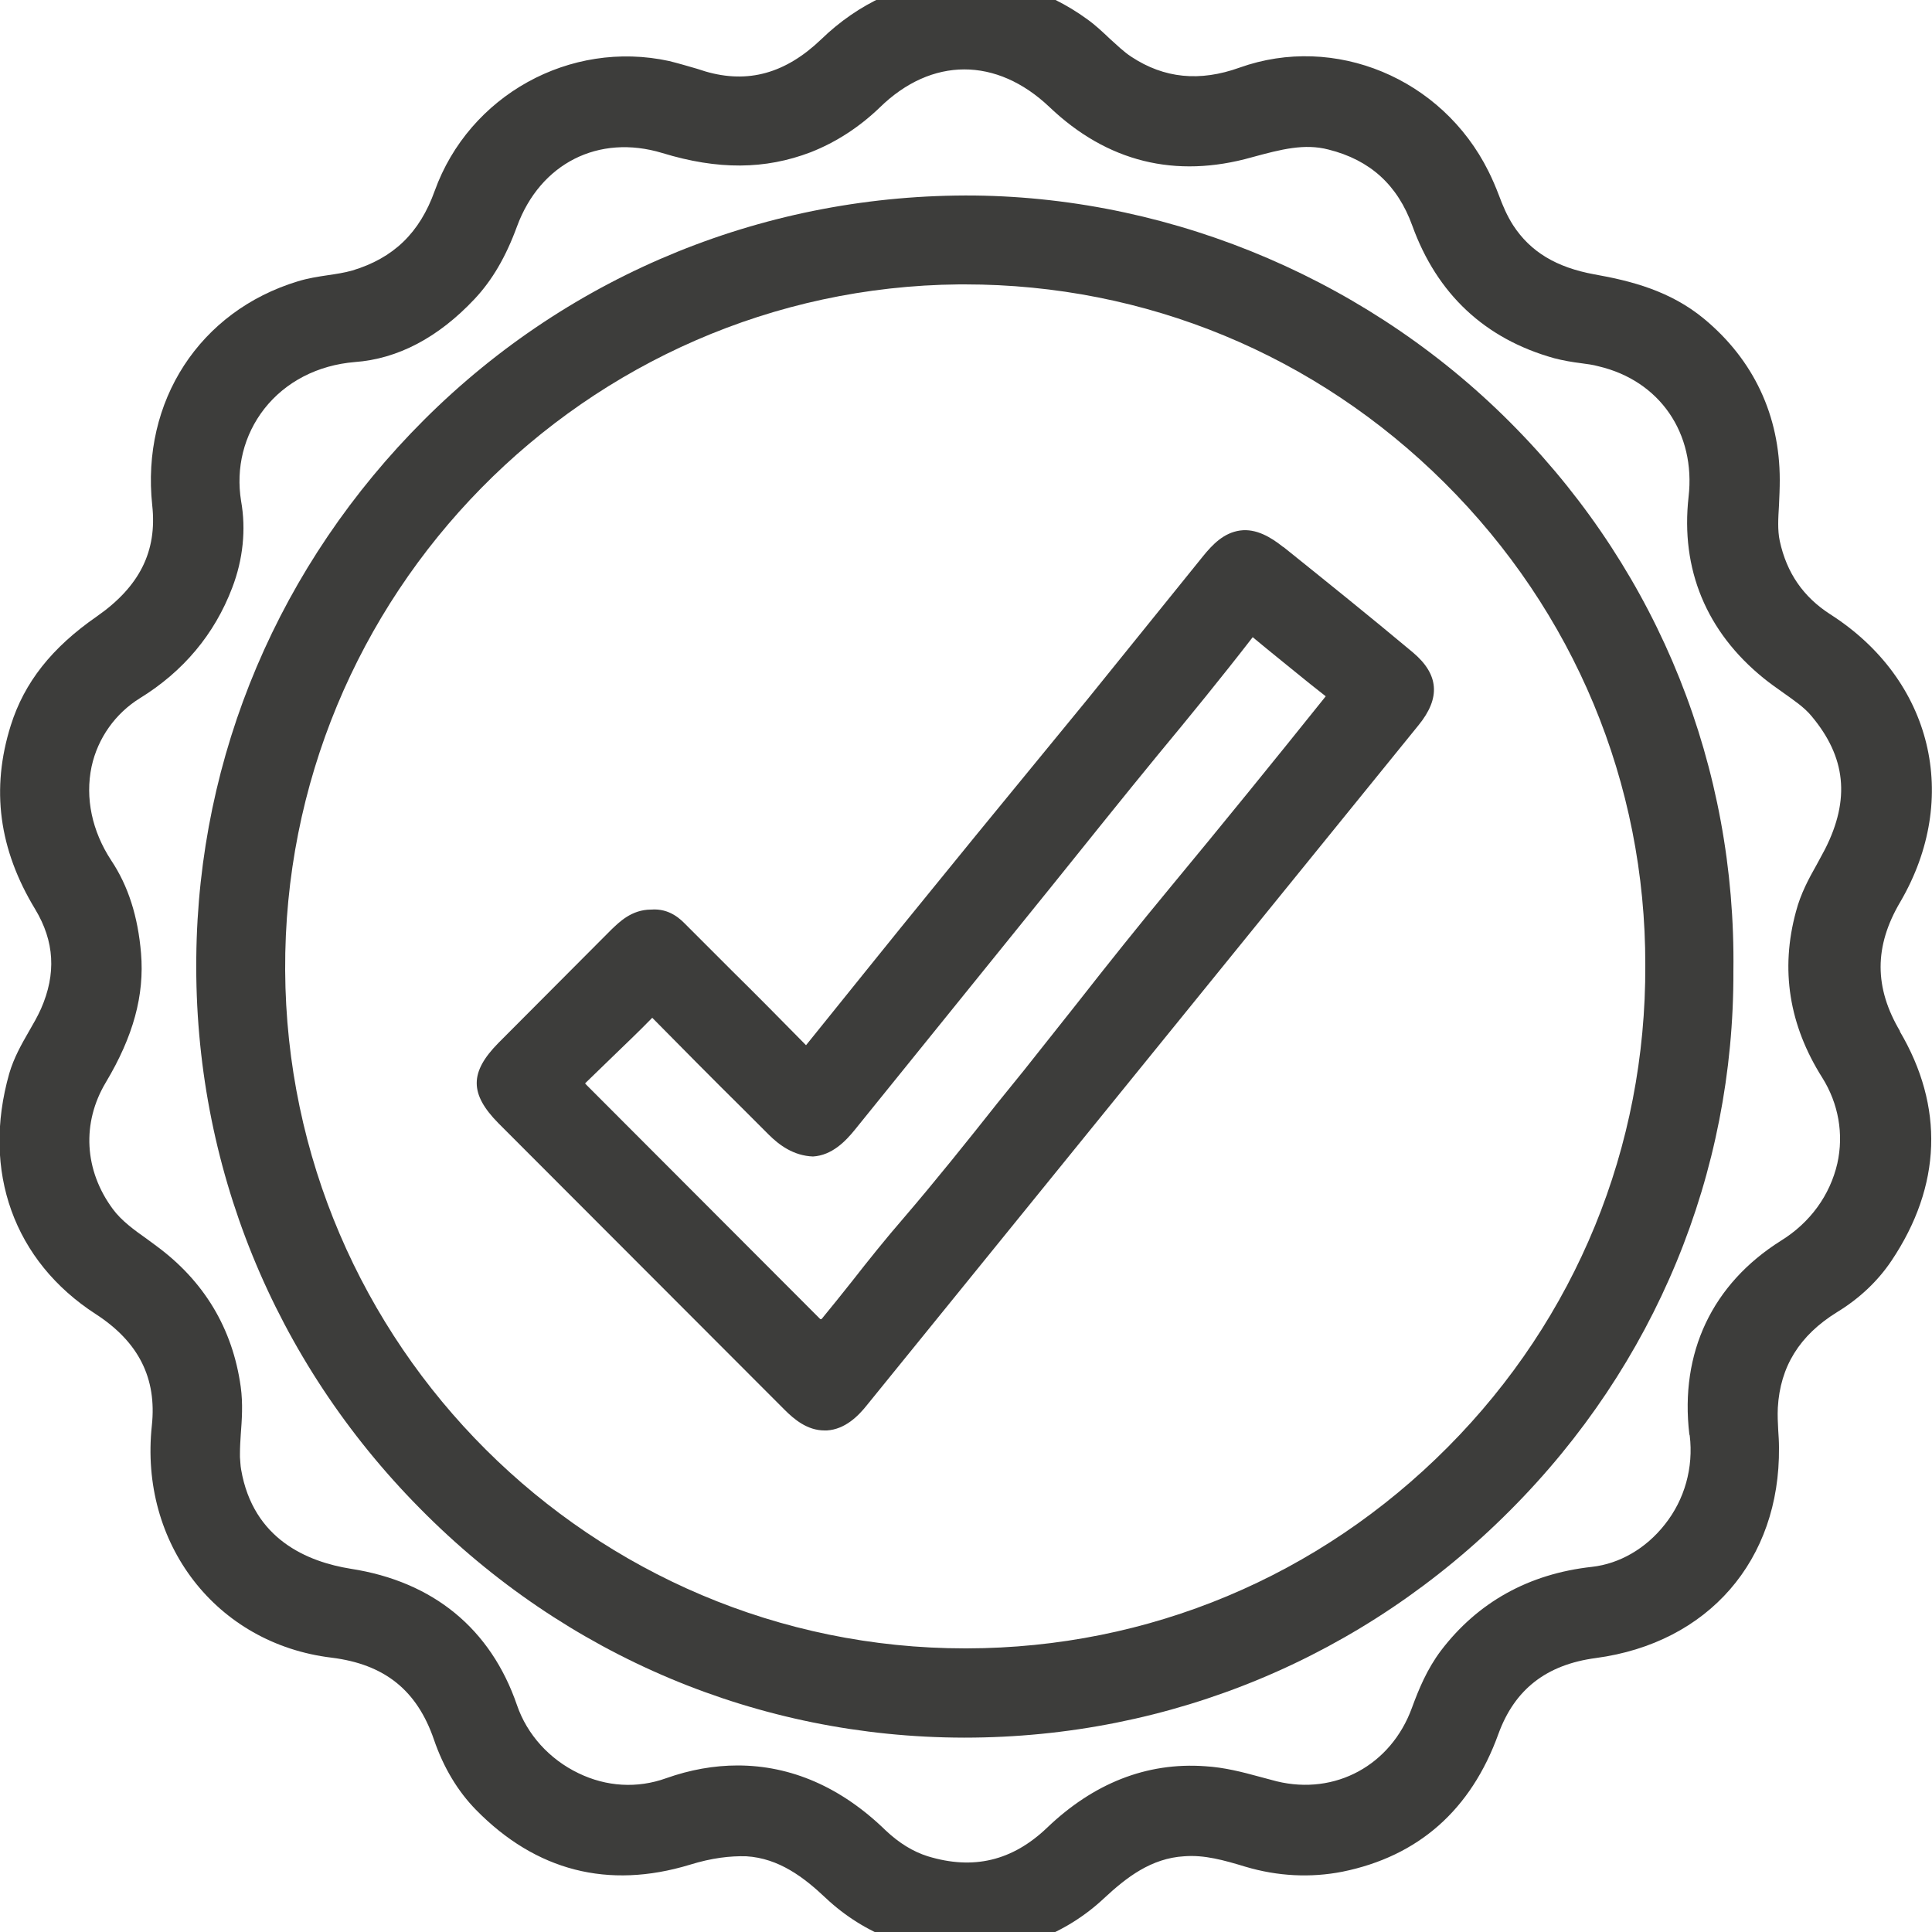
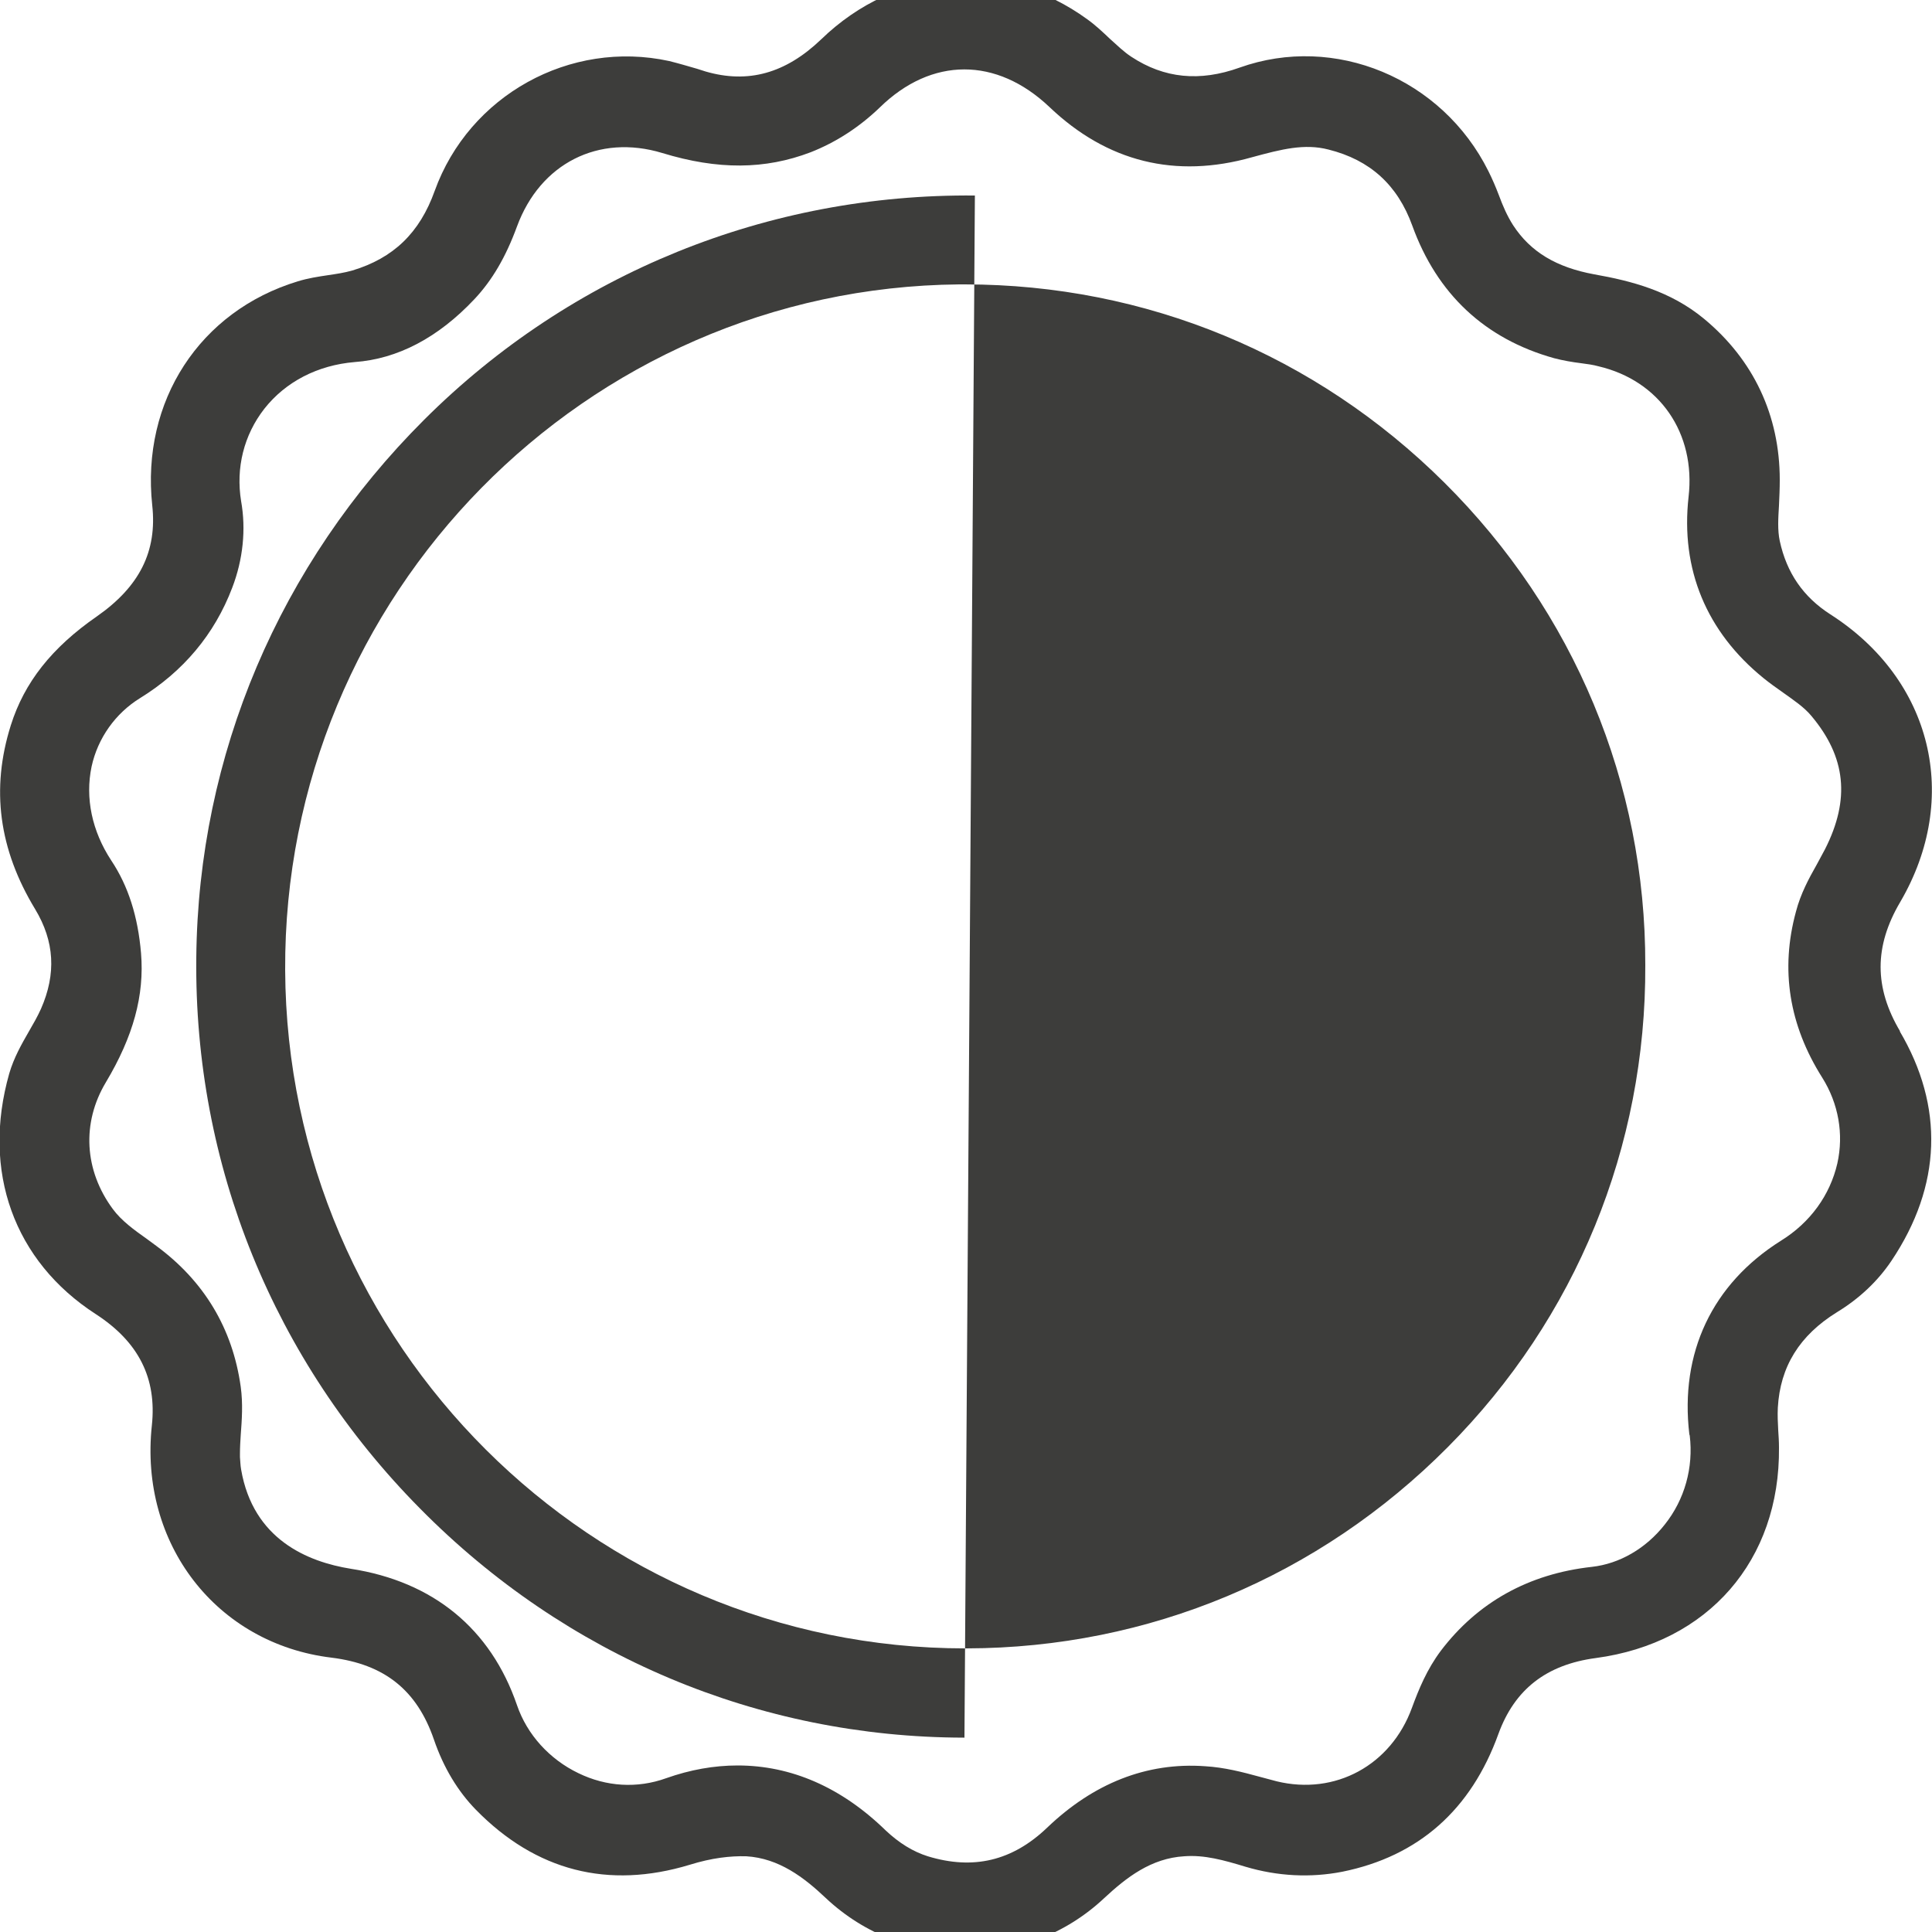
<svg xmlns="http://www.w3.org/2000/svg" viewBox="0 0 50 50" data-name="Capa 1" id="Capa_1">
  <defs>
    <style>
      .cls-1 {
        fill: #3d3d3b;
      }
    </style>
  </defs>
  <path d="M49.18,26.7c-.68-1.14-.68-2.21,0-3.36,1.57-2.69.83-5.75-1.81-7.44-.7-.45-1.13-1.07-1.31-1.9-.06-.28-.04-.59-.02-.92.01-.22.02-.44.02-.66,0-1.67-.68-3.11-1.96-4.17-.87-.72-1.88-.98-2.84-1.15-.98-.18-1.65-.58-2.1-1.27-.16-.25-.27-.51-.37-.78-.08-.21-.17-.42-.27-.62-1.2-2.41-3.98-3.56-6.44-2.68-1.03.37-1.95.28-2.8-.28-.2-.13-.37-.3-.55-.46-.19-.18-.38-.36-.59-.51-2.17-1.58-4.94-1.37-6.89.52-.92.88-1.89,1.15-2.99.83l-.22-.07c-.24-.07-.48-.14-.72-.2-2.57-.56-5.18.89-6.07,3.36-.39,1.09-1.07,1.74-2.13,2.06-.21.06-.42.09-.62.12-.27.04-.53.08-.79.16-2.54.77-4.06,3.1-3.77,5.8.13,1.19-.33,2.1-1.43,2.87-1.17.81-1.88,1.71-2.23,2.82-.52,1.65-.31,3.21.63,4.76.5.83.55,1.67.15,2.58-.09.2-.2.39-.31.58-.19.33-.39.68-.51,1.09-.72,2.53.12,4.86,2.24,6.23,1.11.72,1.58,1.66,1.45,2.88-.33,3.06,1.67,5.65,4.65,6.01,1.37.17,2.21.84,2.65,2.12.25.73.62,1.34,1.09,1.82,1.55,1.58,3.42,2.06,5.53,1.42.58-.18,1.05-.23,1.46-.22.85.05,1.5.55,2.06,1.08,1.01.95,2.3,1.42,3.6,1.42s2.6-.47,3.61-1.42c.57-.53,1.21-1.03,2.07-1.08.52-.04,1.02.1,1.58.27.84.25,1.69.29,2.51.13,1.97-.4,3.33-1.6,4.04-3.57.42-1.15,1.24-1.79,2.52-1.96,2.91-.39,4.77-2.53,4.74-5.45,0-.15-.01-.3-.02-.45-.01-.19-.02-.38-.01-.58.06-1.06.56-1.87,1.53-2.47.59-.36,1.06-.81,1.41-1.33,1.3-1.94,1.37-3.99.21-5.95ZM43.73,37.15c.1.83-.13,1.66-.65,2.31-.49.62-1.17,1.01-1.88,1.09-1.64.18-2.96.92-3.91,2.17-.36.48-.57.99-.75,1.48-.54,1.48-1.98,2.27-3.5,1.9l-.45-.12c-.44-.12-.9-.24-1.4-.27-1.52-.11-2.9.45-4.09,1.59-.9.86-1.91,1.1-3.09.74-.38-.12-.74-.34-1.09-.67-1.15-1.12-2.45-1.68-3.83-1.68-.61,0-1.23.11-1.85.33-.75.27-1.55.22-2.27-.13-.75-.36-1.33-1-1.59-1.76-.68-1.98-2.17-3.2-4.3-3.53-1.12-.18-2.53-.76-2.84-2.57-.02-.11-.02-.22-.03-.32v-.09c0-.17.01-.32.02-.48.03-.4.06-.81,0-1.25-.21-1.51-.95-2.74-2.19-3.65l-.23-.17c-.34-.24-.67-.48-.89-.78-.74-1-.81-2.23-.18-3.28.71-1.19,1-2.25.91-3.34-.08-.95-.33-1.74-.77-2.4-.5-.76-.68-1.62-.51-2.43.16-.74.62-1.38,1.25-1.77,1.12-.69,1.93-1.65,2.39-2.86.28-.73.36-1.51.23-2.24-.14-.86.07-1.71.6-2.39.55-.7,1.38-1.13,2.34-1.21,1.11-.08,2.16-.63,3.1-1.63.46-.49.81-1.09,1.1-1.88.6-1.63,2.11-2.4,3.76-1.9,1.44.44,2.66.43,3.84-.02.66-.26,1.26-.65,1.79-1.16,1.34-1.31,3.02-1.31,4.39-.01,1.49,1.42,3.26,1.86,5.24,1.3.77-.21,1.36-.36,1.98-.2,1.08.27,1.79.92,2.17,1.97.64,1.77,1.88,2.93,3.67,3.43.23.06.46.1.7.13.15.02.31.04.45.08,1.58.37,2.52,1.73,2.33,3.38-.21,1.87.46,3.49,1.94,4.69.16.13.33.25.5.37.28.2.55.38.74.61.89,1.06,1.01,2.15.35,3.45-.07.13-.14.26-.21.39-.21.37-.42.76-.54,1.22-.41,1.5-.18,2.94.68,4.3.42.67.56,1.46.39,2.22-.19.82-.7,1.53-1.46,2-1.78,1.12-2.62,2.9-2.37,5.01Z" class="cls-1" />
-   <path d="M25.23,5.06c-5.34-.05-10.44,2-14.25,5.8-3.75,3.74-5.85,8.68-5.9,13.92-.06,5.36,2,10.43,5.79,14.26,3.77,3.82,8.77,5.92,14.07,5.93h.02c5.33,0,10.35-2.09,14.13-5.89,3.75-3.76,5.79-8.72,5.77-13.95.07-5.27-1.92-10.25-5.61-14.03-3.68-3.78-8.8-5.98-14.03-6.04ZM42.58,24.98h0c.02,4.7-1.79,9.13-5.11,12.47-3.33,3.35-7.74,5.2-12.45,5.21h-.04c-9.66,0-17.55-7.86-17.6-17.55-.05-9.7,7.77-17.66,17.44-17.75.05,0,.1,0,.15,0,4.68,0,9.08,1.82,12.41,5.13,3.36,3.34,5.21,7.78,5.2,12.49Z" class="cls-1" />
-   <path d="M33.2,14.15c-.3-.24-.69-.48-1.11-.42-.42.06-.71.36-.96.67-.99,1.23-1.99,2.46-2.98,3.69l-1.73,2.11c-.78.95-1.55,1.89-2.32,2.84-1.08,1.32-2.14,2.65-3.24,4.01-.64-.65-1.28-1.3-1.93-1.94l-1.19-1.19c-.11-.11-.4-.42-.89-.38-.51,0-.83.33-1.03.52l-2.92,2.93c-.75.76-.75,1.32,0,2.08l7.4,7.41c.25.25.59.54,1.04.54.02,0,.04,0,.06,0,.47-.03.81-.37,1.04-.66l14.27-17.59c.58-.71.53-1.32-.15-1.89-1.1-.92-2.22-1.82-3.34-2.72ZM21.23,34.14l-6.07-6.08s-.01-.02-.02-.02l.03-.03.65-.63c.35-.34.7-.67,1.06-1.04.79.8,1.58,1.6,2.38,2.39l.63.63c.28.28.65.55,1.15.57.49-.03.84-.39,1.09-.7l5.1-6.31c.91-1.13,1.82-2.27,2.74-3.39.82-.99,1.63-1.98,2.45-3.04.48.4.97.79,1.46,1.19l.43.34c-1.33,1.66-2.67,3.31-4.02,4.94-.82.99-1.62,1.99-2.41,3-.46.58-.92,1.16-1.38,1.74l-.68.84c-.8,1.01-1.6,2.01-2.44,2.99-.46.53-.9,1.08-1.33,1.63-.26.33-.52.65-.79.98ZM35.03,18h0s0,0,0,0Z" class="cls-1" />
+   <path d="M25.23,5.06c-5.34-.05-10.44,2-14.25,5.8-3.75,3.74-5.85,8.68-5.9,13.92-.06,5.36,2,10.43,5.79,14.26,3.77,3.82,8.77,5.92,14.07,5.93h.02ZM42.58,24.98h0c.02,4.7-1.79,9.13-5.11,12.47-3.33,3.35-7.74,5.2-12.45,5.21h-.04c-9.66,0-17.55-7.86-17.6-17.55-.05-9.7,7.77-17.66,17.44-17.75.05,0,.1,0,.15,0,4.68,0,9.08,1.82,12.41,5.13,3.36,3.34,5.21,7.78,5.2,12.49Z" class="cls-1" />
</svg>